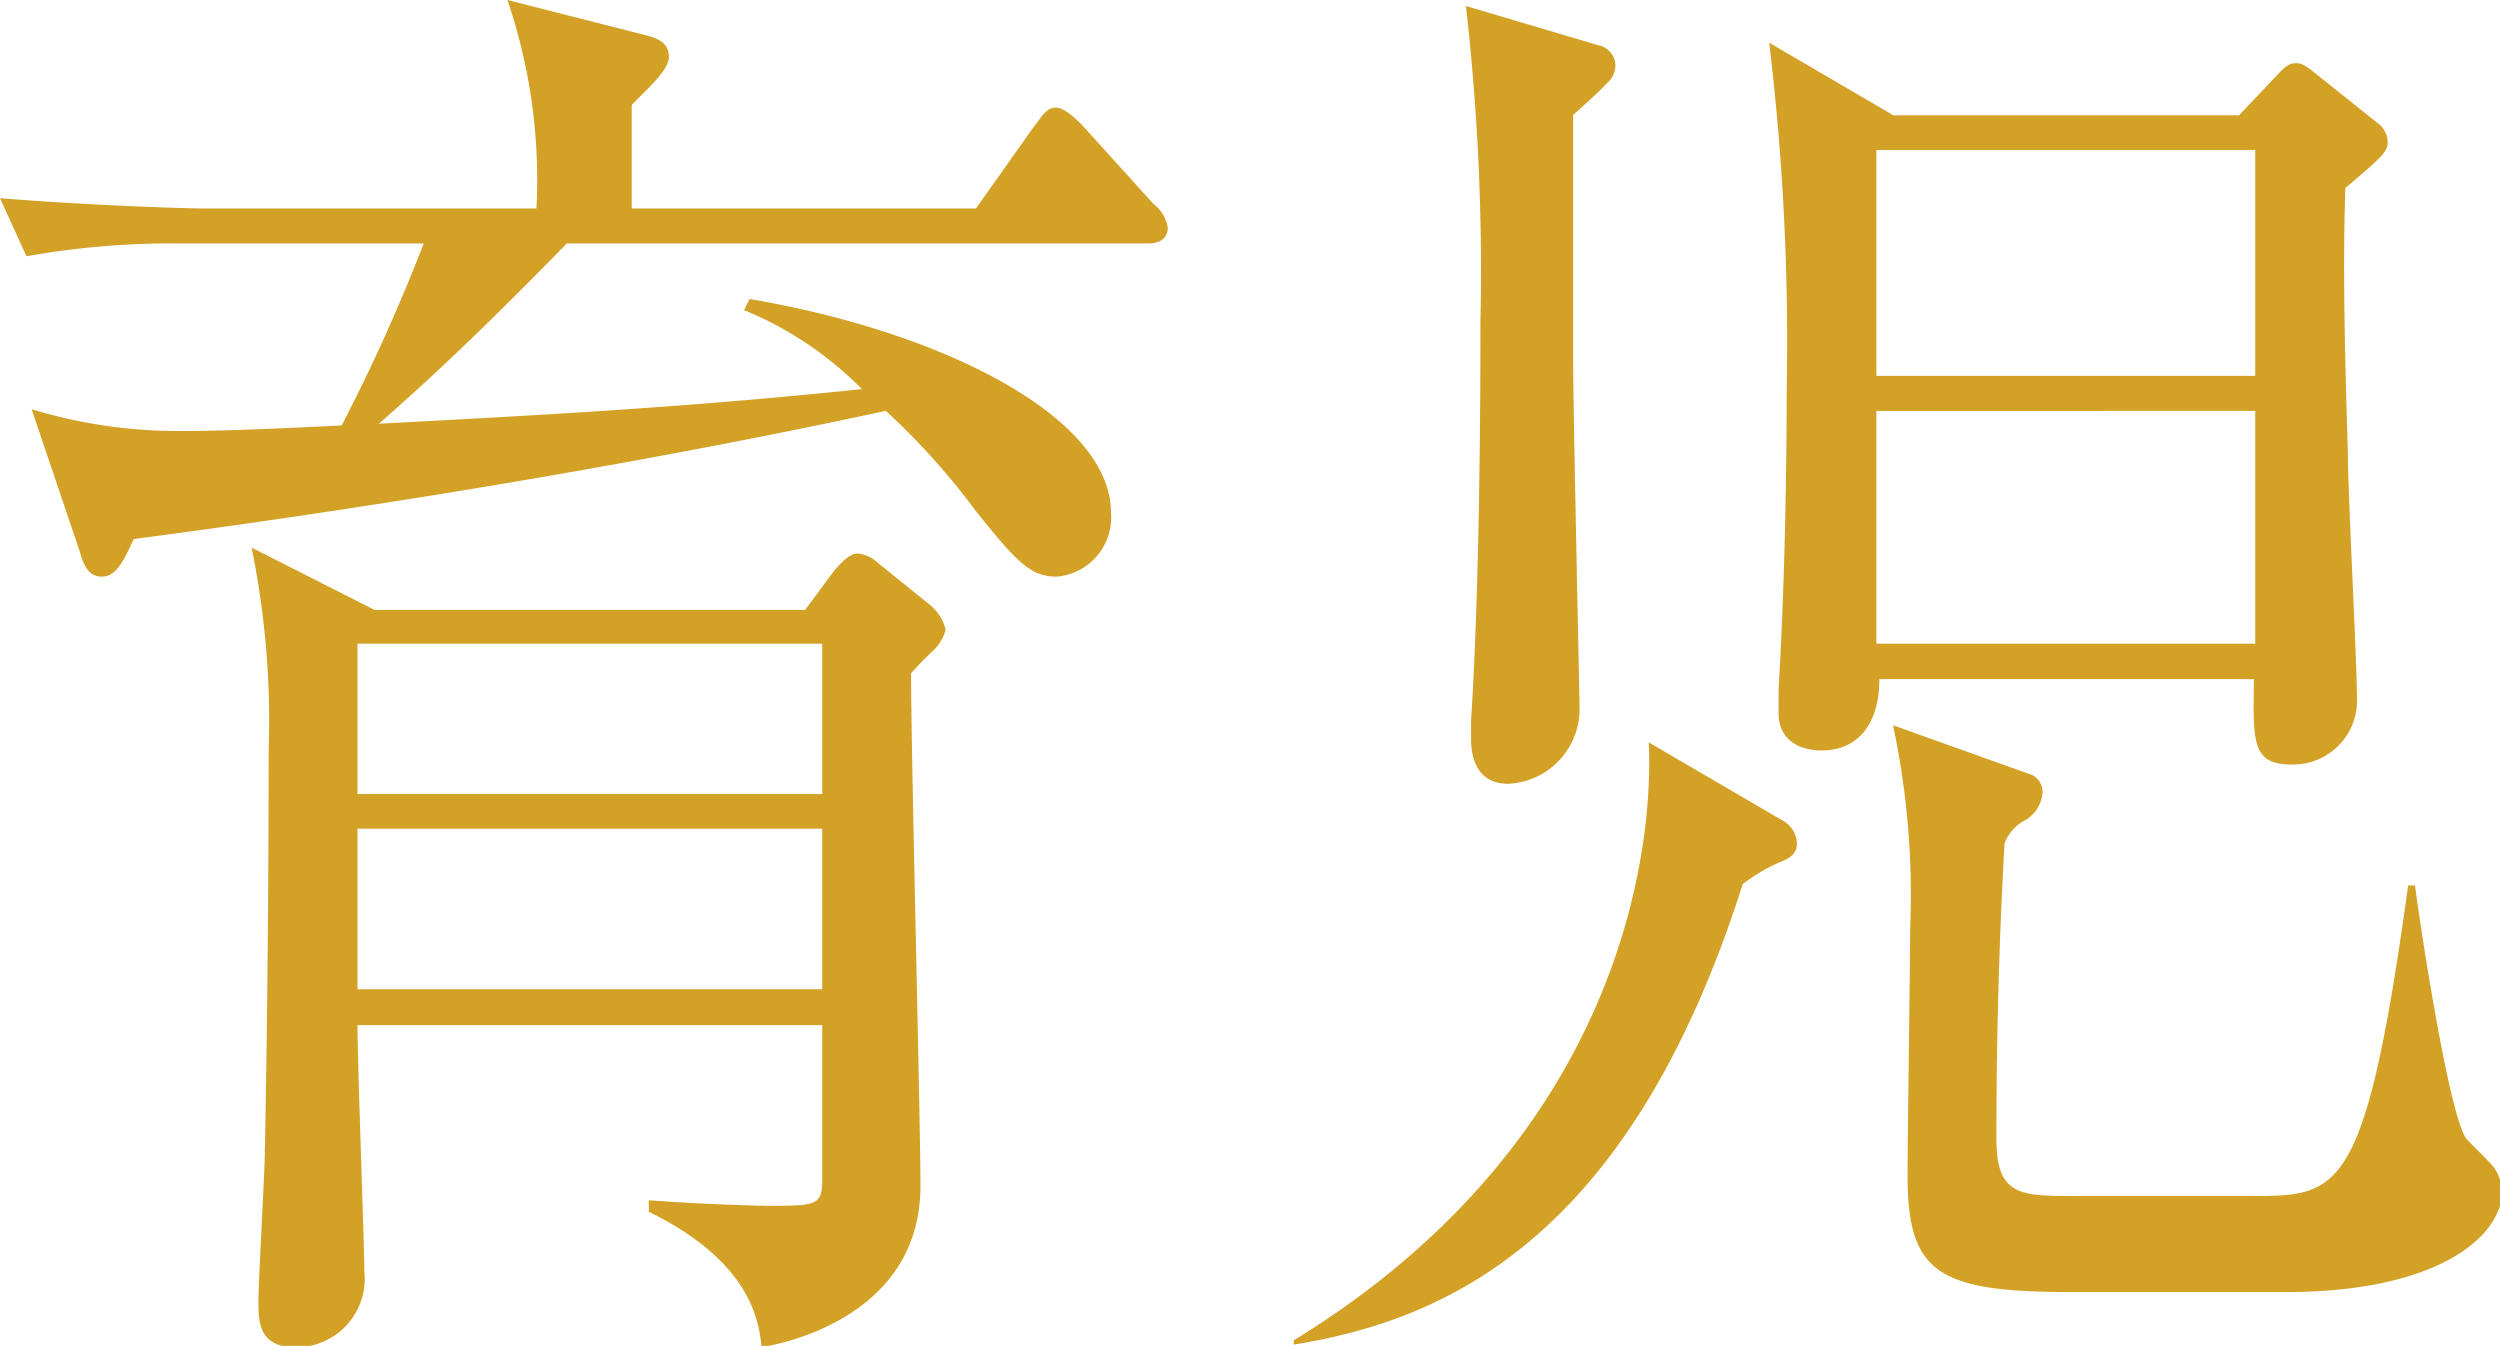
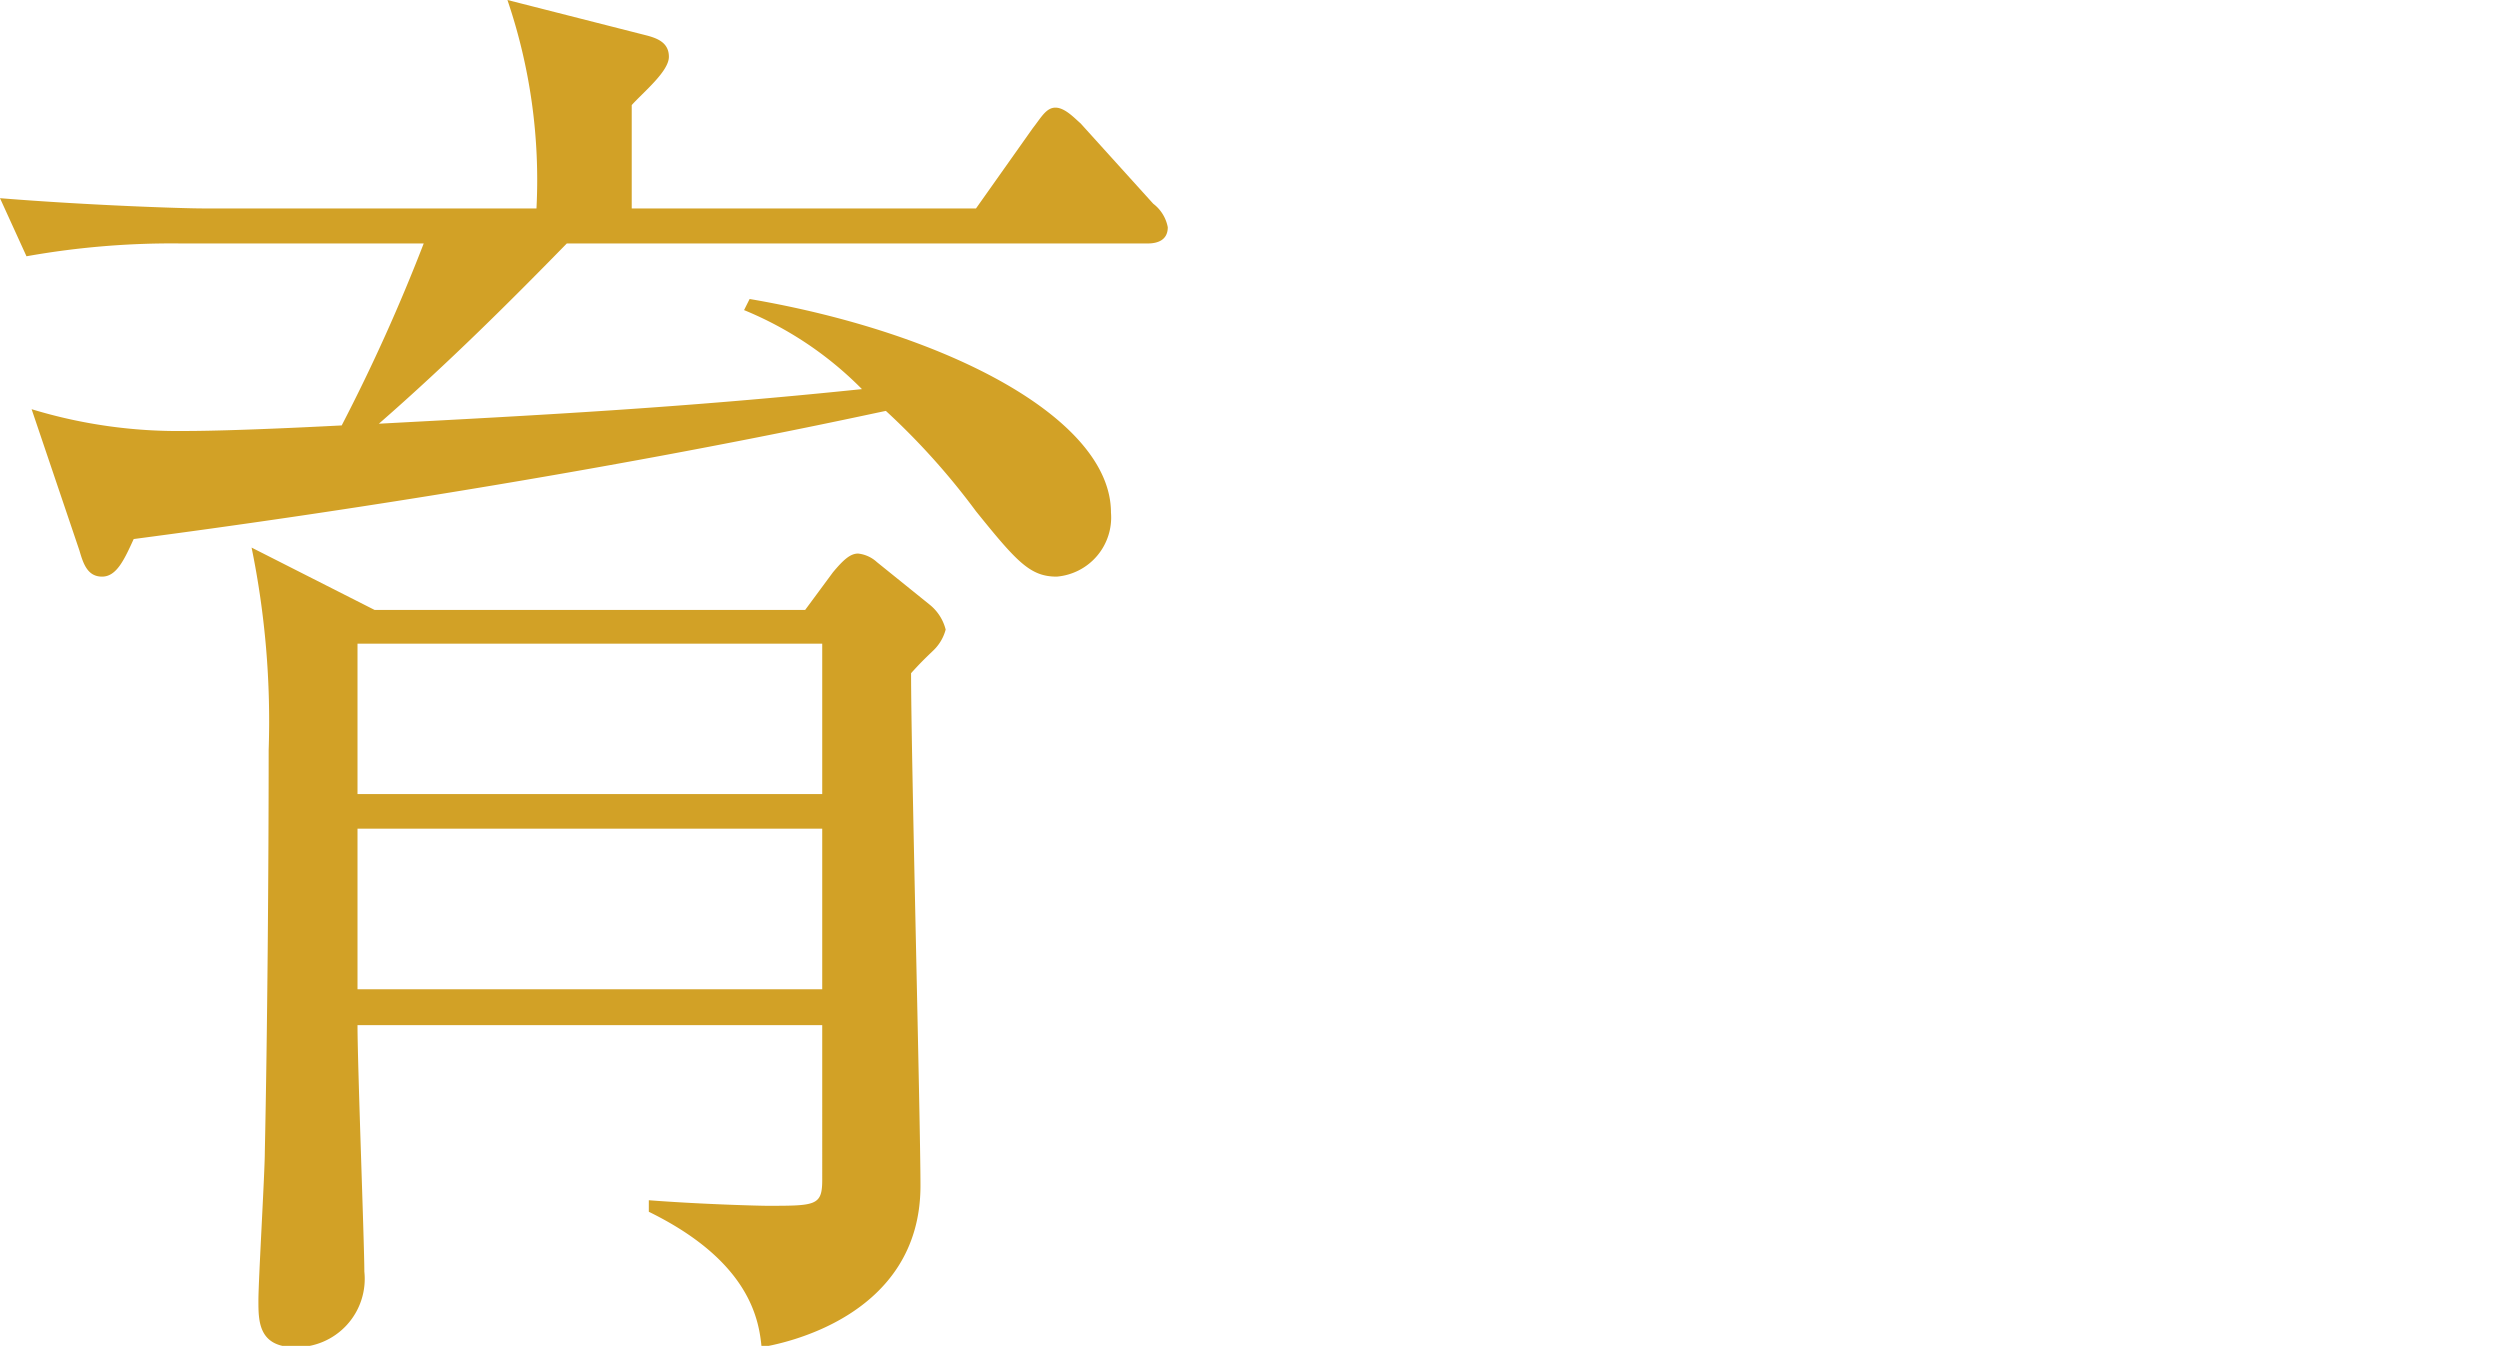
<svg xmlns="http://www.w3.org/2000/svg" viewBox="0 0 58.53 31.51">
  <defs>
    <style>.cls-1{fill:#d2a126;}</style>
  </defs>
  <g id="レイヤー_2" data-name="レイヤー 2">
    <g id="レイヤー_1-2" data-name="レイヤー 1">
      <path class="cls-1" d="M22.85,4.88,24.18,3c.19-.24.31-.48.53-.48s.44.24.59.37L27,4.77a.9.9,0,0,1,.34.55c0,.31-.25.38-.47.38H13.27C12,7,10.51,8.49,8.87,9.92c3.75-.2,7.07-.37,11.31-.81a8.3,8.3,0,0,0-2.76-1.85L17.55,7c4.62.79,8.46,2.8,8.46,5a1.39,1.39,0,0,1-1.27,1.5c-.62,0-.93-.34-1.89-1.53a16.62,16.62,0,0,0-2.11-2.35c-.65.13-7.5,1.67-17.61,3-.22.48-.4.88-.74.88s-.44-.3-.53-.61L.74,9.58a11.76,11.76,0,0,0,3.6.51c.19,0,1.15,0,3.66-.13A42.55,42.55,0,0,0,9.92,5.7H4.25A19.33,19.33,0,0,0,.62,6L0,4.64c2.11.17,4.31.24,4.74.24h7.82A13.08,13.08,0,0,0,11.88,0L15.1.82c.28.07.56.17.56.51s-.59.82-.87,1.13V4.88ZM19.5,13.4c.25-.3.41-.44.59-.44a.77.77,0,0,1,.44.2l1.24,1a1.09,1.09,0,0,1,.37.58,1.05,1.05,0,0,1-.28.48c-.25.24-.31.3-.53.54,0,1.88.22,10.51.22,12,0,3.1-3.29,3.71-3.72,3.78-.06-.61-.25-2-2.64-3.17v-.27c1.31.1,2.64.13,2.76.13,1.15,0,1.3,0,1.3-.61V24H8.37c0,.93.16,5.12.16,5.77a1.6,1.6,0,0,1-1.62,1.77c-.86,0-.86-.61-.86-1.09s.15-3,.15-3.48c.06-2.79.09-6.68.09-9.41a20.24,20.24,0,0,0-.4-4.74l2.88,1.46H18.85Zm-.25,1.67H8.37v3.52H19.25Zm0,4.33H8.37v3.76H19.25Z" />
-       <path class="cls-1" d="M41.73,20.16a4.06,4.06,0,0,0-.93.54C38.16,29,33.88,30.9,30.29,31.48v-.1c7.75-4.75,8.43-11.63,8.31-14l3.1,1.81a.65.65,0,0,1,.37.54C42.07,19.92,42,20.05,41.73,20.16ZM37.63,1.94c-.12.14-.68.65-.8.75,0,1.88,0,3.76,0,5.67,0,1.29.15,7.87.15,8.21a1.75,1.75,0,0,1-1.67,1.78c-.71,0-.87-.58-.87-1.06,0-.17,0-.24,0-.41.22-3.41.22-8.25.22-9.34a54.65,54.65,0,0,0-.34-7.4l3.1.92a.49.49,0,0,1,.4.47A.55.55,0,0,1,37.63,1.94ZM54.91,4.4c-.07,2.05,0,4.19.06,6.27,0,.89.21,4.81.21,5.63a1.5,1.5,0,0,1-1.51,1.6c-.93,0-.93-.47-.9-2H44c0,1-.46,1.67-1.36,1.67-.1,0-1,0-1-.88,0,0,0-.24,0-.55.16-2.69.19-5.52.19-7A58.48,58.48,0,0,0,41.42,1l2.91,1.7h8.09l.9-.95c.22-.24.31-.27.44-.27s.22.06.4.2l1.49,1.19a.57.57,0,0,1,.25.45C55.9,3.55,55.8,3.65,54.91,4.4ZM52.8,3.51H43.93V8.8H52.8Zm0,6.11H43.93v5.45H52.8Zm.71,20.63h-5c-3.14,0-3.85-.44-3.85-2.73,0-.92.06-4.94.06-5.76a19.13,19.13,0,0,0-.4-4.78l3.16,1.13a.44.44,0,0,1,.34.44.82.82,0,0,1-.4.65,1,1,0,0,0-.49.55c-.13,2.31-.19,4.6-.19,6.92,0,1.29.53,1.33,1.73,1.33h4.32c2,0,2.6-.1,3.59-7.27h.16c.12.93.8,5.43,1.21,5.94.09.1.59.58.65.68a1.08,1.08,0,0,1,.18.58C58.53,29,57,30.25,53.51,30.25Z" />
    </g>
  </g>
</svg>